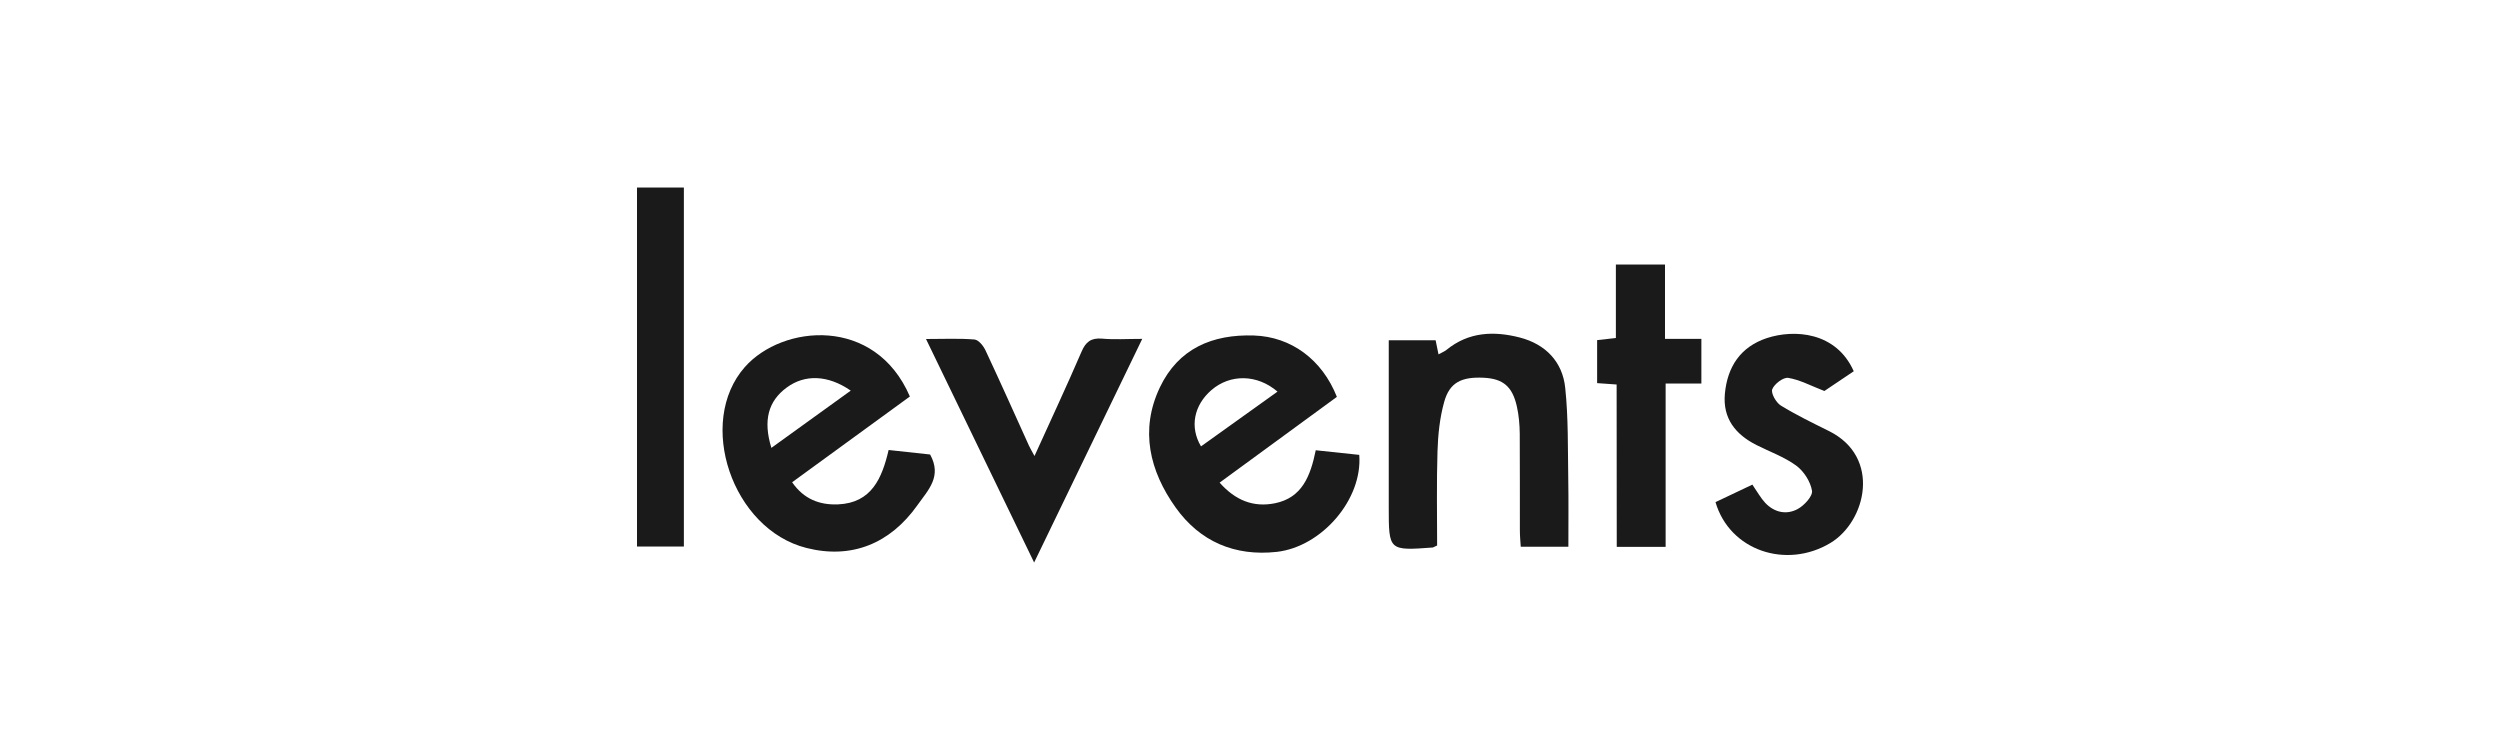
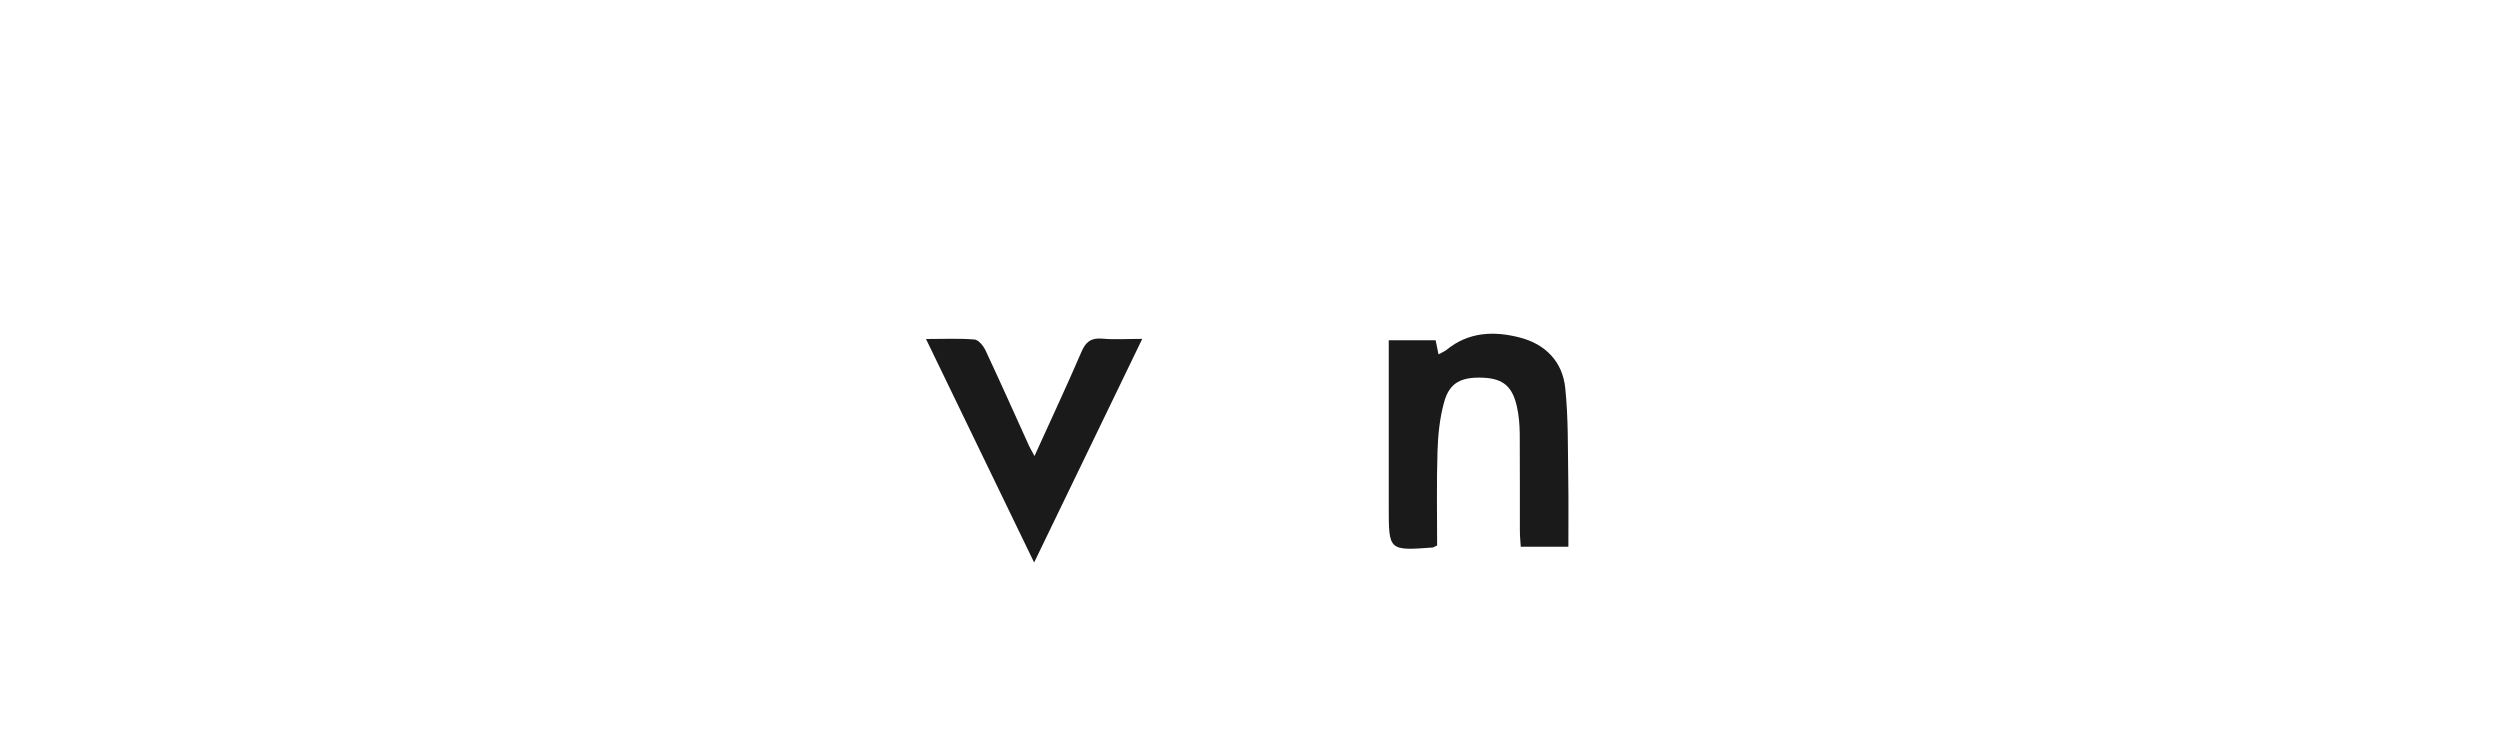
<svg xmlns="http://www.w3.org/2000/svg" xmlns:ns1="http://inkscape.sourceforge.net/DTD/sodipodi-0.dtd" version="1.1" id="Layer_1" x="0px" y="0px" viewBox="0 0 200 60" style="enable-background:new 0 0 200 60;" xml:space="preserve">
  <style type="text/css">
	.st0{fill:#E0982C;}
	.st1{fill:#1B4168;}
	.st2{fill:#E3001E;}
	.st3{fill:#060606;}
	.st4{fill:#F4F3F3;}
	.st5{fill-rule:evenodd;clip-rule:evenodd;}
	.st6{fill:#0096DA;}
	.st7{fill:#00807C;}
	.st8{fill:#DC052B;}
	.st9{fill:#B90733;}
	.st10{fill:#BA0C37;}
	.st11{fill:#FFFFFF;}
	.st12{fill:#1A1A1A;}
	.st13{fill:#A98255;}
	.st14{fill:#AC1D40;}
	.st15{fill:#0E1A44;}
	.st16{fill:#FFD007;}
	.st17{fill:#6466AD;}
	.st18{fill:#261A59;}
	.st19{fill:#D91C4D;}
	.st20{fill:#18406F;}
	.st21{fill:#1B1464;}
	.st22{fill:#FCFDFA;}
	.st23{fill:none;stroke:#1B1464;stroke-width:0.25;}
	.st24{fill:#A52A56;}
	.st25{fill:#CA7C8D;}
	.st26{fill:#003471;}
	.st27{fill:#090087;}
	.st28{fill:#282560;}
	.st29{fill:#F69C1F;}
	.st30{fill:url(#SVGID_1_);}
	.st31{fill:url(#SVGID_00000105405526391714147680000001376067266455837103_);}
	.st32{filter:url(#Adobe_OpacityMaskFilter);}
	.st33{fill:url(#SVGID_00000033362681344895855220000016164430415651355315_);}
	
		.st34{mask:url(#SVGID_00000024688533141419980130000001408031285458866611_);fill:url(#SVGID_00000083774106965016466170000018296370544911587237_);}
	.st35{fill:#FF0013;}
	.st36{fill:#F60018;}
	.st37{fill:#E90020;}
	.st38{fill:#3F3F42;}
	.st39{fill:#404043;}
	.st40{fill:#E1261C;}
	.st41{fill:#021D49;}
	.st42{fill:#869CA4;}
	.st43{fill:#CC071E;}
	.st44{fill:#1482C2;}
</style>
  <g>
-     <path class="st12" d="M72.79,31.72c-3.14,2.29-6.22,4.53-9.42,6.86c0.94,1.36,2.21,1.83,3.68,1.77c2.68-0.12,3.51-2.09,4.04-4.35   c1.17,0.13,2.27,0.25,3.32,0.36c0.96,1.75-0.13,2.81-1.02,4.06c-2.17,3.06-5.25,4.33-8.86,3.42c-5.96-1.49-8.85-10.05-4.94-14.48   C62.6,25.96,70.01,25.26,72.79,31.72z M61.71,35.83c2.14-1.54,4.21-3.03,6.35-4.58c-1.84-1.27-3.68-1.31-5.12-0.25   C61.47,32.08,61.03,33.61,61.71,35.83z" />
-     <path class="st12" d="M106.95,31.75c-3.07,2.25-6.18,4.52-9.38,6.86c1.25,1.41,2.69,2,4.43,1.65c2.15-0.44,2.83-2.14,3.26-4.24   c1.16,0.13,2.33,0.25,3.48,0.37c0.28,3.55-2.99,7.35-6.6,7.76c-3.37,0.37-6.15-0.83-8.09-3.55c-2.08-2.92-2.88-6.2-1.26-9.61   c1.48-3.11,4.2-4.26,7.53-4.15C103.29,26.94,105.77,28.76,106.95,31.75z M102.2,31.33c-1.64-1.41-3.79-1.41-5.28-0.13   c-1.41,1.22-1.76,2.96-0.84,4.51C98.1,34.26,100.11,32.83,102.2,31.33z" />
    <path class="st12" d="M114.97,43.64c-0.26,0.12-0.3,0.15-0.34,0.16c-3.54,0.26-3.53,0.26-3.53-3.24c0-3.91,0-7.82,0-11.72   c0-0.51,0-1.01,0-1.62c1.3,0,2.48,0,3.75,0c0.06,0.31,0.14,0.67,0.23,1.13c0.23-0.13,0.46-0.22,0.64-0.36   c1.77-1.45,3.8-1.52,5.86-0.99c2.05,0.53,3.43,1.93,3.64,4.05c0.25,2.38,0.2,4.8,0.24,7.2c0.03,1.8,0.01,3.59,0.01,5.49   c-1.29,0-2.47,0-3.81,0c-0.03-0.43-0.07-0.87-0.07-1.32c-0.01-2.58,0.01-5.15-0.01-7.73c-0.01-0.72-0.07-1.46-0.23-2.17   c-0.36-1.61-1.11-2.22-2.64-2.3c-1.8-0.09-2.75,0.38-3.18,1.95c-0.35,1.26-0.49,2.61-0.53,3.93   C114.92,38.61,114.97,41.14,114.97,43.64z" />
-     <path class="st12" d="M137.24,40.17c1.03-0.49,1.98-0.94,2.95-1.4c0.38,0.55,0.65,1.05,1.02,1.45c0.72,0.77,1.69,0.99,2.59,0.51   c0.53-0.28,1.23-1.04,1.16-1.47c-0.12-0.73-0.65-1.56-1.26-2.01c-0.96-0.7-2.12-1.11-3.19-1.65c-1.67-0.85-2.7-2.12-2.52-4.1   c0.2-2.16,1.25-3.75,3.35-4.45c2.19-0.72,5.55-0.52,6.96,2.65c-0.85,0.57-1.73,1.16-2.35,1.58c-1.11-0.43-1.97-0.9-2.89-1.05   c-0.4-0.06-1.11,0.48-1.28,0.91c-0.12,0.31,0.3,1.06,0.68,1.3c1.24,0.76,2.56,1.4,3.87,2.05c4.19,2.09,2.96,7.23,0.1,8.95   C142.89,45.56,138.37,44.04,137.24,40.17z" />
    <path class="st12" d="M91.38,27.11c-2.93,6.06-5.73,11.84-8.65,17.89C79.8,38.96,77,33.15,74.08,27.12c1.44,0,2.67-0.06,3.88,0.04   c0.33,0.03,0.72,0.52,0.89,0.89c1.18,2.52,2.32,5.07,3.47,7.61c0.1,0.22,0.23,0.43,0.44,0.82c1.31-2.89,2.58-5.6,3.76-8.34   c0.34-0.8,0.77-1.12,1.64-1.05C89.14,27.18,90.12,27.11,91.38,27.11z" />
-     <path class="st12" d="M50.96,15c1.3,0,2.48,0,3.75,0c0,9.59,0,19.1,0,28.72c-1.24,0-2.45,0-3.75,0   C50.96,34.16,50.96,24.64,50.96,15z" />
-     <path class="st12" d="M129.33,30.76c-0.65-0.05-1.06-0.08-1.56-0.11c0-1.16,0-2.25,0-3.44c0.48-0.06,0.93-0.11,1.5-0.17   c0-1.93,0-3.85,0-5.88c1.33,0,2.54,0,3.93,0c0,1.94,0,3.88,0,5.95c1.04,0,1.93,0,2.91,0c0,1.22,0,2.32,0,3.57c-0.9,0-1.82,0-2.86,0   c0,4.43,0,8.7,0,13.07c-1.34,0-2.56,0-3.91,0C129.33,39.4,129.33,35.13,129.33,30.76z" />
  </g>
  <ns1:namedview bordercolor="#666666" borderopacity="1" gridtolerance="10" guidetolerance="10" id="namedview4" objecttolerance="10" pagecolor="#ffffff" showgrid="false">
	</ns1:namedview>
</svg>